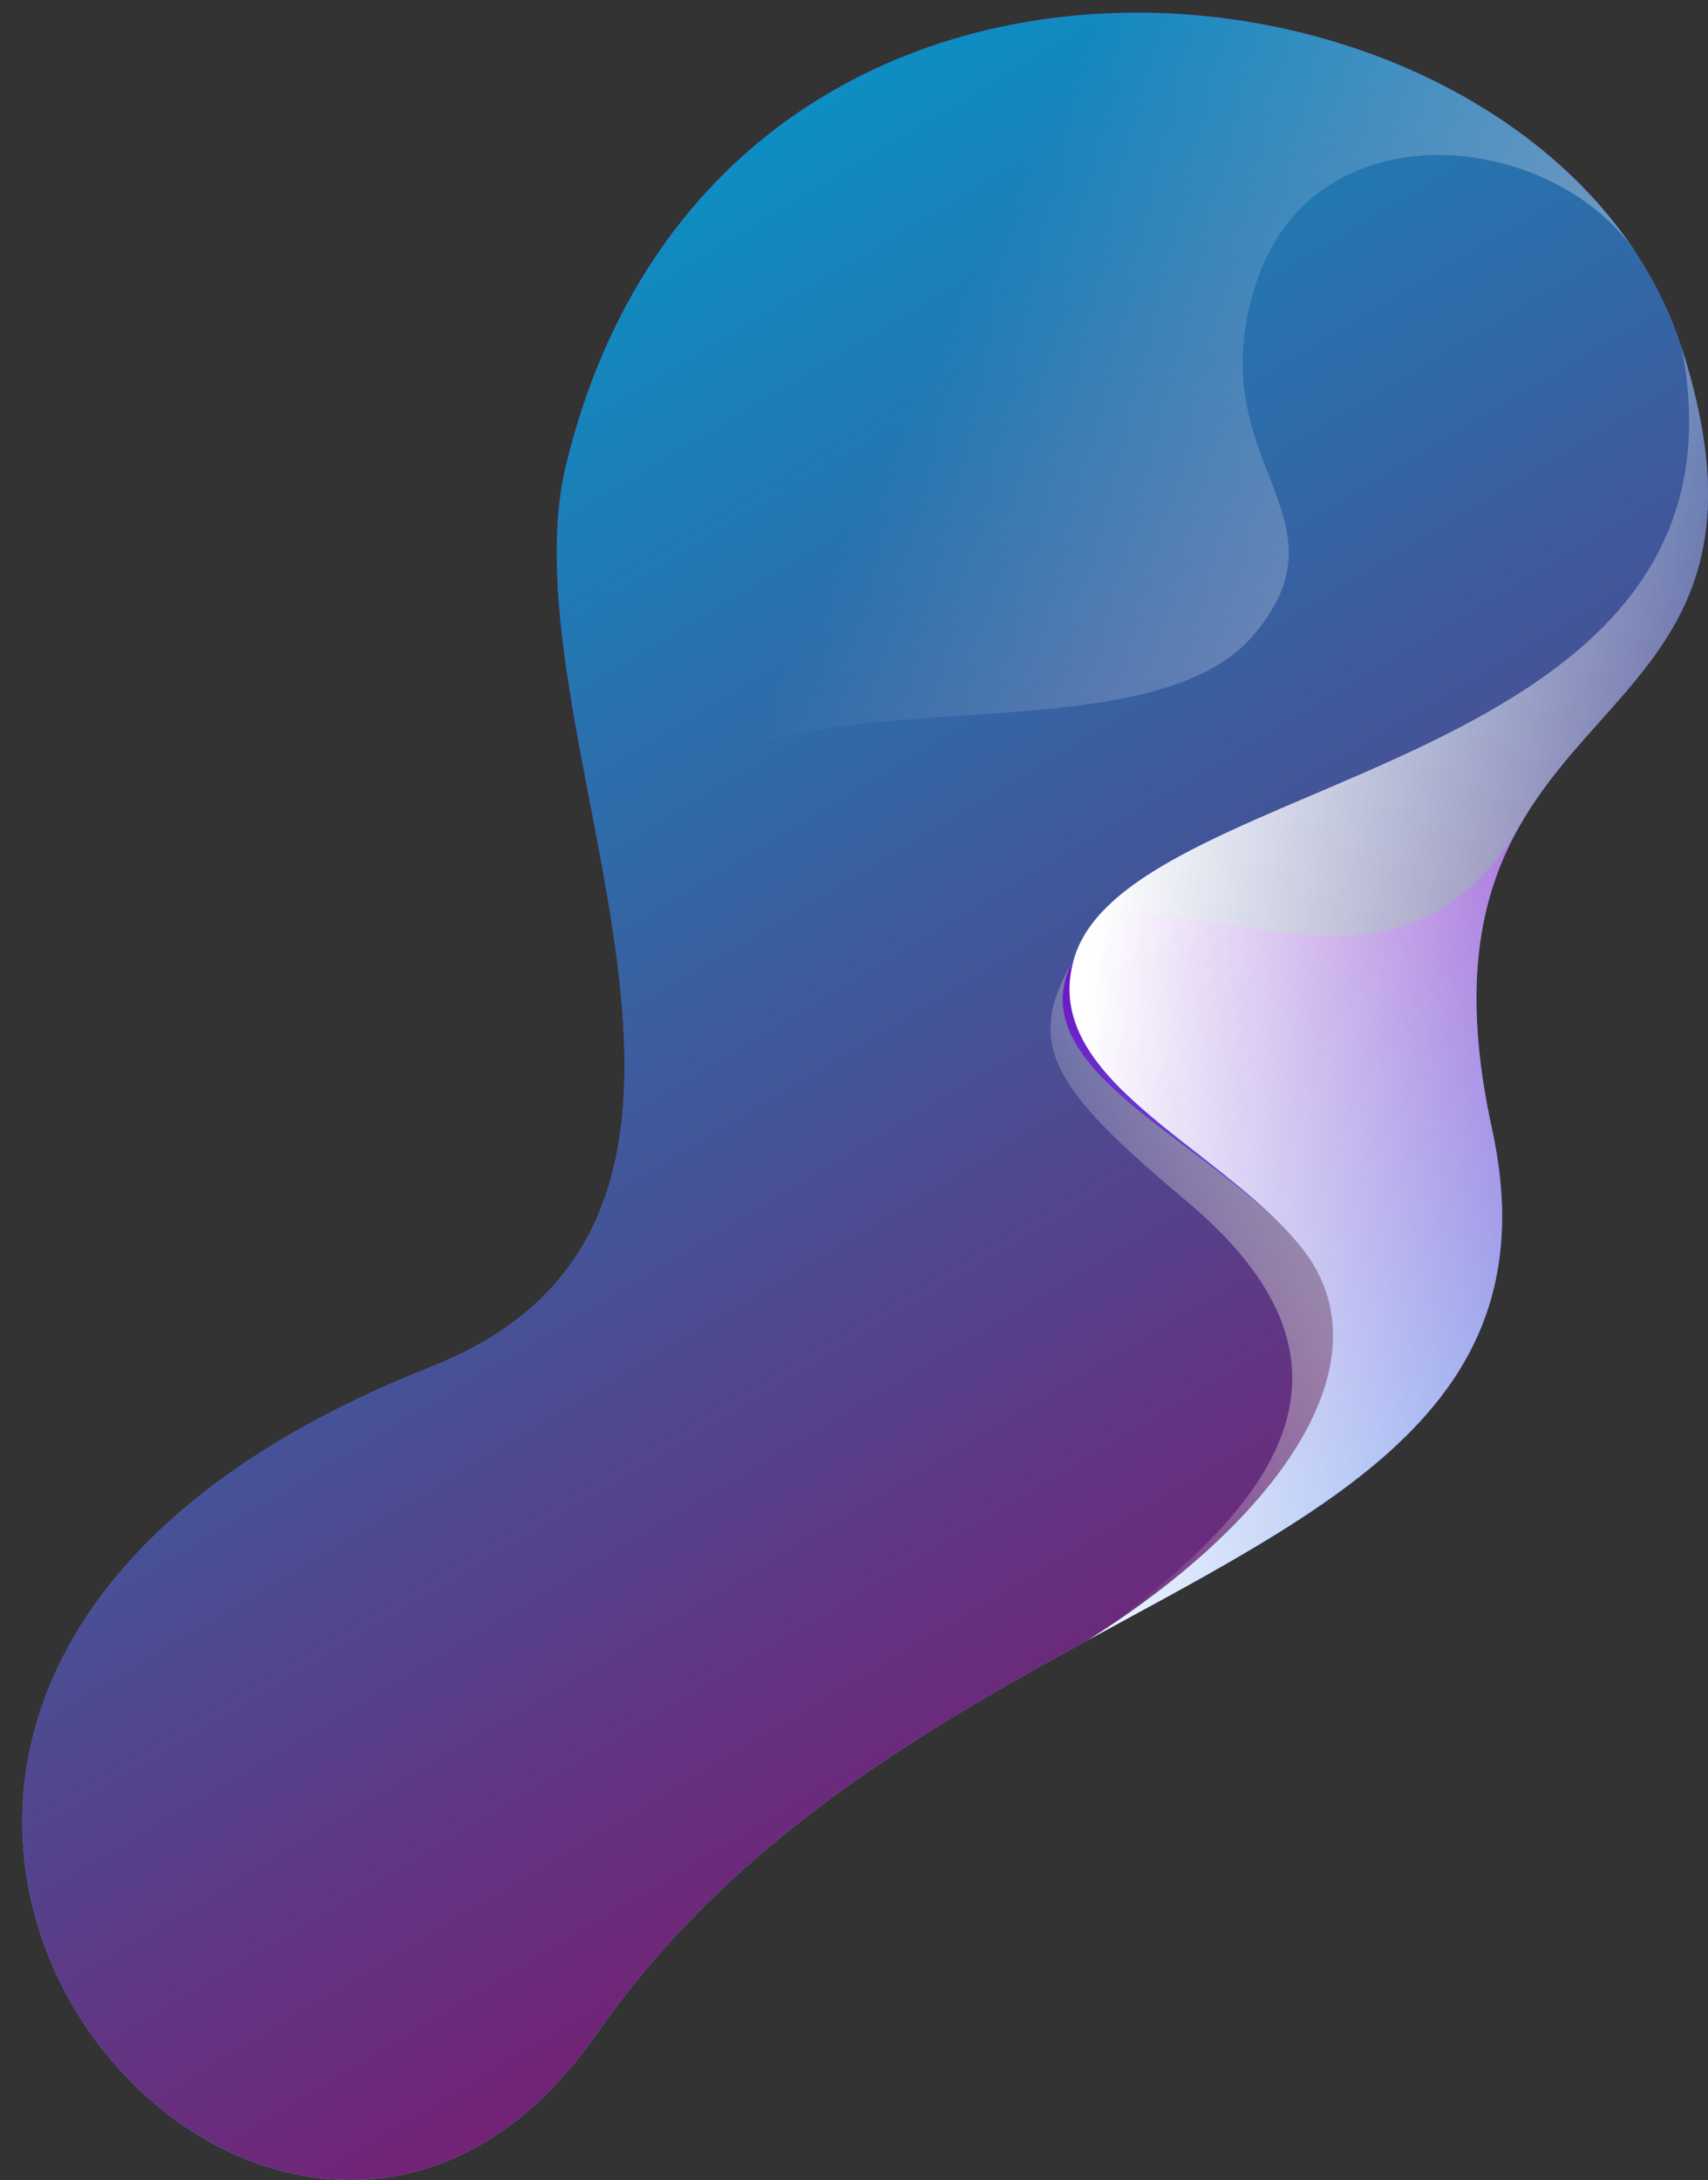
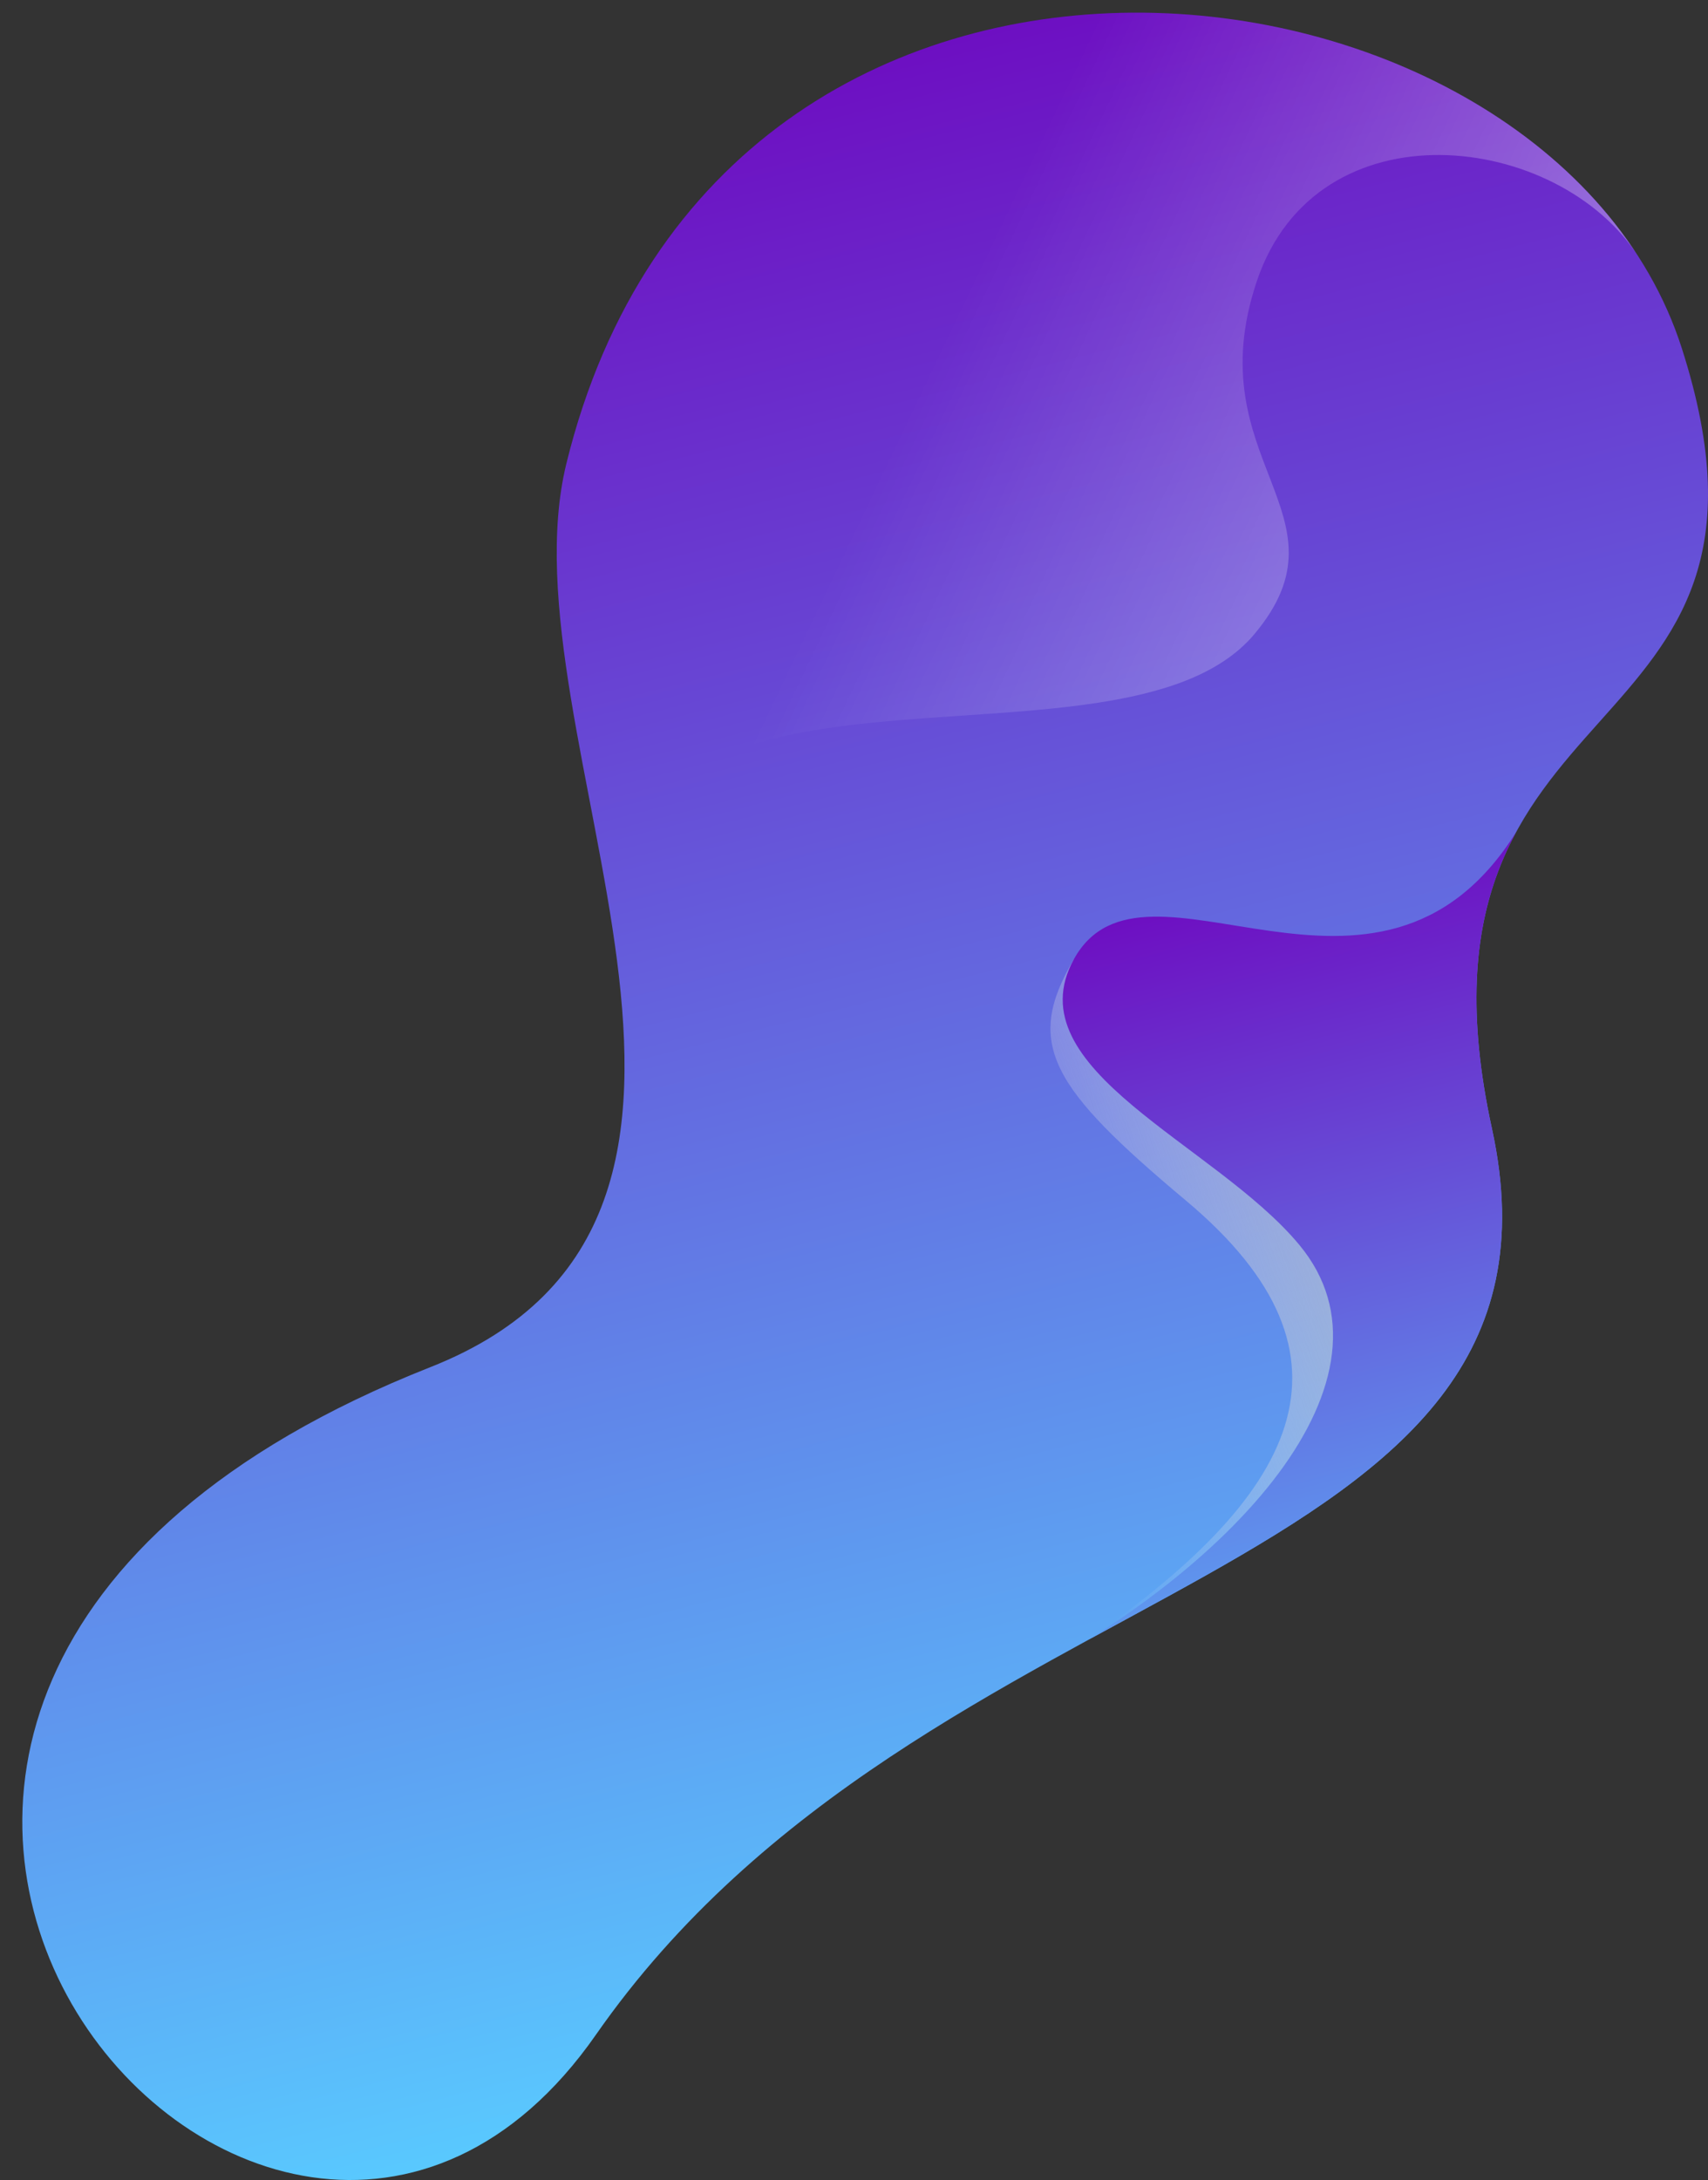
<svg xmlns="http://www.w3.org/2000/svg" xmlns:xlink="http://www.w3.org/1999/xlink" version="1.1" id="Capa_1" x="0px" y="0px" viewBox="0 0 1485.92 1895.454" style="enable-background:new 0 0 1485.92 1895.454;" xml:space="preserve">
  <rect x="0" y="0" width="1485.92" height="1895.454" fill="#333333" stroke="none" />
  <style type="text/css">
	.st0{clip-path:url(#XMLID_3_);fill:url(#SVGID_1_);}
	.st1{clip-path:url(#XMLID_3_);fill:url(#SVGID_2_);}
	.st2{clip-path:url(#XMLID_3_);fill:url(#SVGID_3_);}
	.st3{clip-path:url(#XMLID_3_);fill:url(#SVGID_4_);}
	.st4{clip-path:url(#XMLID_3_);fill:url(#SVGID_5_);}
</style>
  <g>
    <g>
      <defs>
        <path id="XMLID_221_" d="M518.458,1769.12c288.021-413.076,866.601-388.912,779.488-787.834     c-87.113-398.921,281.139-317.476,165.152-678.603C1347.11-58.444,627.908-147.402,492.76,402.962     c-58.018,236.266,214.896,654.268-118.352,785.727C-362.692,1479.458,231.419,2180.787,518.458,1769.12z" />
      </defs>
      <linearGradient id="XMLID_2_" gradientUnits="userSpaceOnUse" x1="4848.294" y1="1426.163" x2="3256.495" y2="2327.365" gradientTransform="matrix(0.264 -0.965 0.965 0.264 -2161.138 4281.027)">
        <stop offset="0" style="stop-color:#6F00BD" />
        <stop offset="1" style="stop-color:#59CAFF" />
      </linearGradient>
      <use xlink:href="#XMLID_221_" style="overflow:visible;fill:url(#XMLID_2_);" />
      <clipPath id="XMLID_3_">
        <use xlink:href="#XMLID_221_" style="overflow:visible;" />
      </clipPath>
      <linearGradient id="SVGID_1_" gradientUnits="userSpaceOnUse" x1="3515.014" y1="2391.306" x2="4622.11" y2="1239.126" gradientTransform="matrix(0.264 -0.965 0.965 0.264 -2161.138 4281.027)">
        <stop offset="0" style="stop-color:#761F73" />
        <stop offset="1" style="stop-color:#009CCC" />
      </linearGradient>
-       <polygon class="st0" points="2036.673,51.956 1335.009,2405.602 -518.62,1941.203 183.044,-412.443   " />
      <linearGradient id="SVGID_2_" gradientUnits="userSpaceOnUse" x1="4333.968" y1="3413.999" x2="4621.9" y2="1821.907" gradientTransform="matrix(0.264 -0.965 0.965 0.264 -2161.138 4281.027)">
        <stop offset="0" style="stop-color:#FFFFFF" />
        <stop offset="1" style="stop-color:#FFFFFF;stop-opacity:0" />
      </linearGradient>
      <path class="st1" d="M535.502,825.544c-25.592-302.893,436.204-131.57,555.846-274.27    c87.392-104.234-50.39-150.254,1.943-306.46s263.383-130.322,332.671-20.763l102.241-192.967    c0,0-246.748-368.565-311.177-388.743c-64.429-20.178-611.609-68.471-611.609-68.471L174.637-65.864    c0,0-87.588,397.181-88.083,457.916c-0.495,60.735,31.154,249.942,50.241,333.602    c19.087,83.661,37.735,124.489,37.735,124.489" />
      <linearGradient id="SVGID_3_" gradientUnits="userSpaceOnUse" x1="4118.845" y1="2530.036" x2="3814.987" y2="2103.243" gradientTransform="matrix(0.264 -0.965 0.965 0.264 -2161.138 4281.027)">
        <stop offset="0" style="stop-color:#A2A2A2" />
        <stop offset="1" style="stop-color:#FFFFFF;stop-opacity:0" />
      </linearGradient>
      <path class="st2" d="M940.481,1429.906c0,0,137.723-59.148,262.04-247.659    C1326.838,993.736,934.223,834.073,934.223,834.073c-43.624,73.641-19.785,111.499,97.755,209.995    C1194.467,1180.229,1128.71,1301.112,940.481,1429.906" />
      <linearGradient id="SVGID_4_" gradientUnits="userSpaceOnUse" x1="4308.644" y1="2198.12" x2="3549.745" y2="2627.773" gradientTransform="matrix(0.264 -0.965 0.965 0.264 -2161.138 4281.027)">
        <stop offset="0" style="stop-color:#6F00BD" />
        <stop offset="1" style="stop-color:#59CAFF" />
      </linearGradient>
-       <path class="st3" d="M863.285,1472.615c213.005-105.741,362.256-275.502,267.148-390.161    c-73.101-88.128-248.91-152.607-196.211-248.381c61.063-110.975,264.049,81.746,384.683-110.376l215.675,31.136    l122.901,551.614l-494.909,274.455l-116.808-8.831" />
+       <path class="st3" d="M863.285,1472.615c213.005-105.741,362.256-275.502,267.148-390.161    c-73.101-88.128-248.91-152.607-196.211-248.381c61.063-110.975,264.049,81.746,384.683-110.376l215.675,31.136    l122.901,551.614l-116.808-8.831" />
      <linearGradient id="SVGID_5_" gradientUnits="userSpaceOnUse" x1="4076.804" y1="2100.458" x2="4175.605" y2="2731.27" gradientTransform="matrix(0.264 -0.965 0.965 0.264 -2161.138 4281.027)">
        <stop offset="0" style="stop-color:#FFFFFF" />
        <stop offset="1" style="stop-color:#FFFFFF;stop-opacity:0" />
      </linearGradient>
-       <path class="st4" d="M863.285,1472.615c213.005-105.741,362.256-275.502,267.148-390.161    c-73.101-88.128-225.857-144.613-196.211-248.381c47.19-165.175,600.853-159.656,528.874-531.39l335.21,253.03    l-140.825,750.735l-494.909,274.455l-116.808-8.831" />
    </g>
  </g>
</svg>